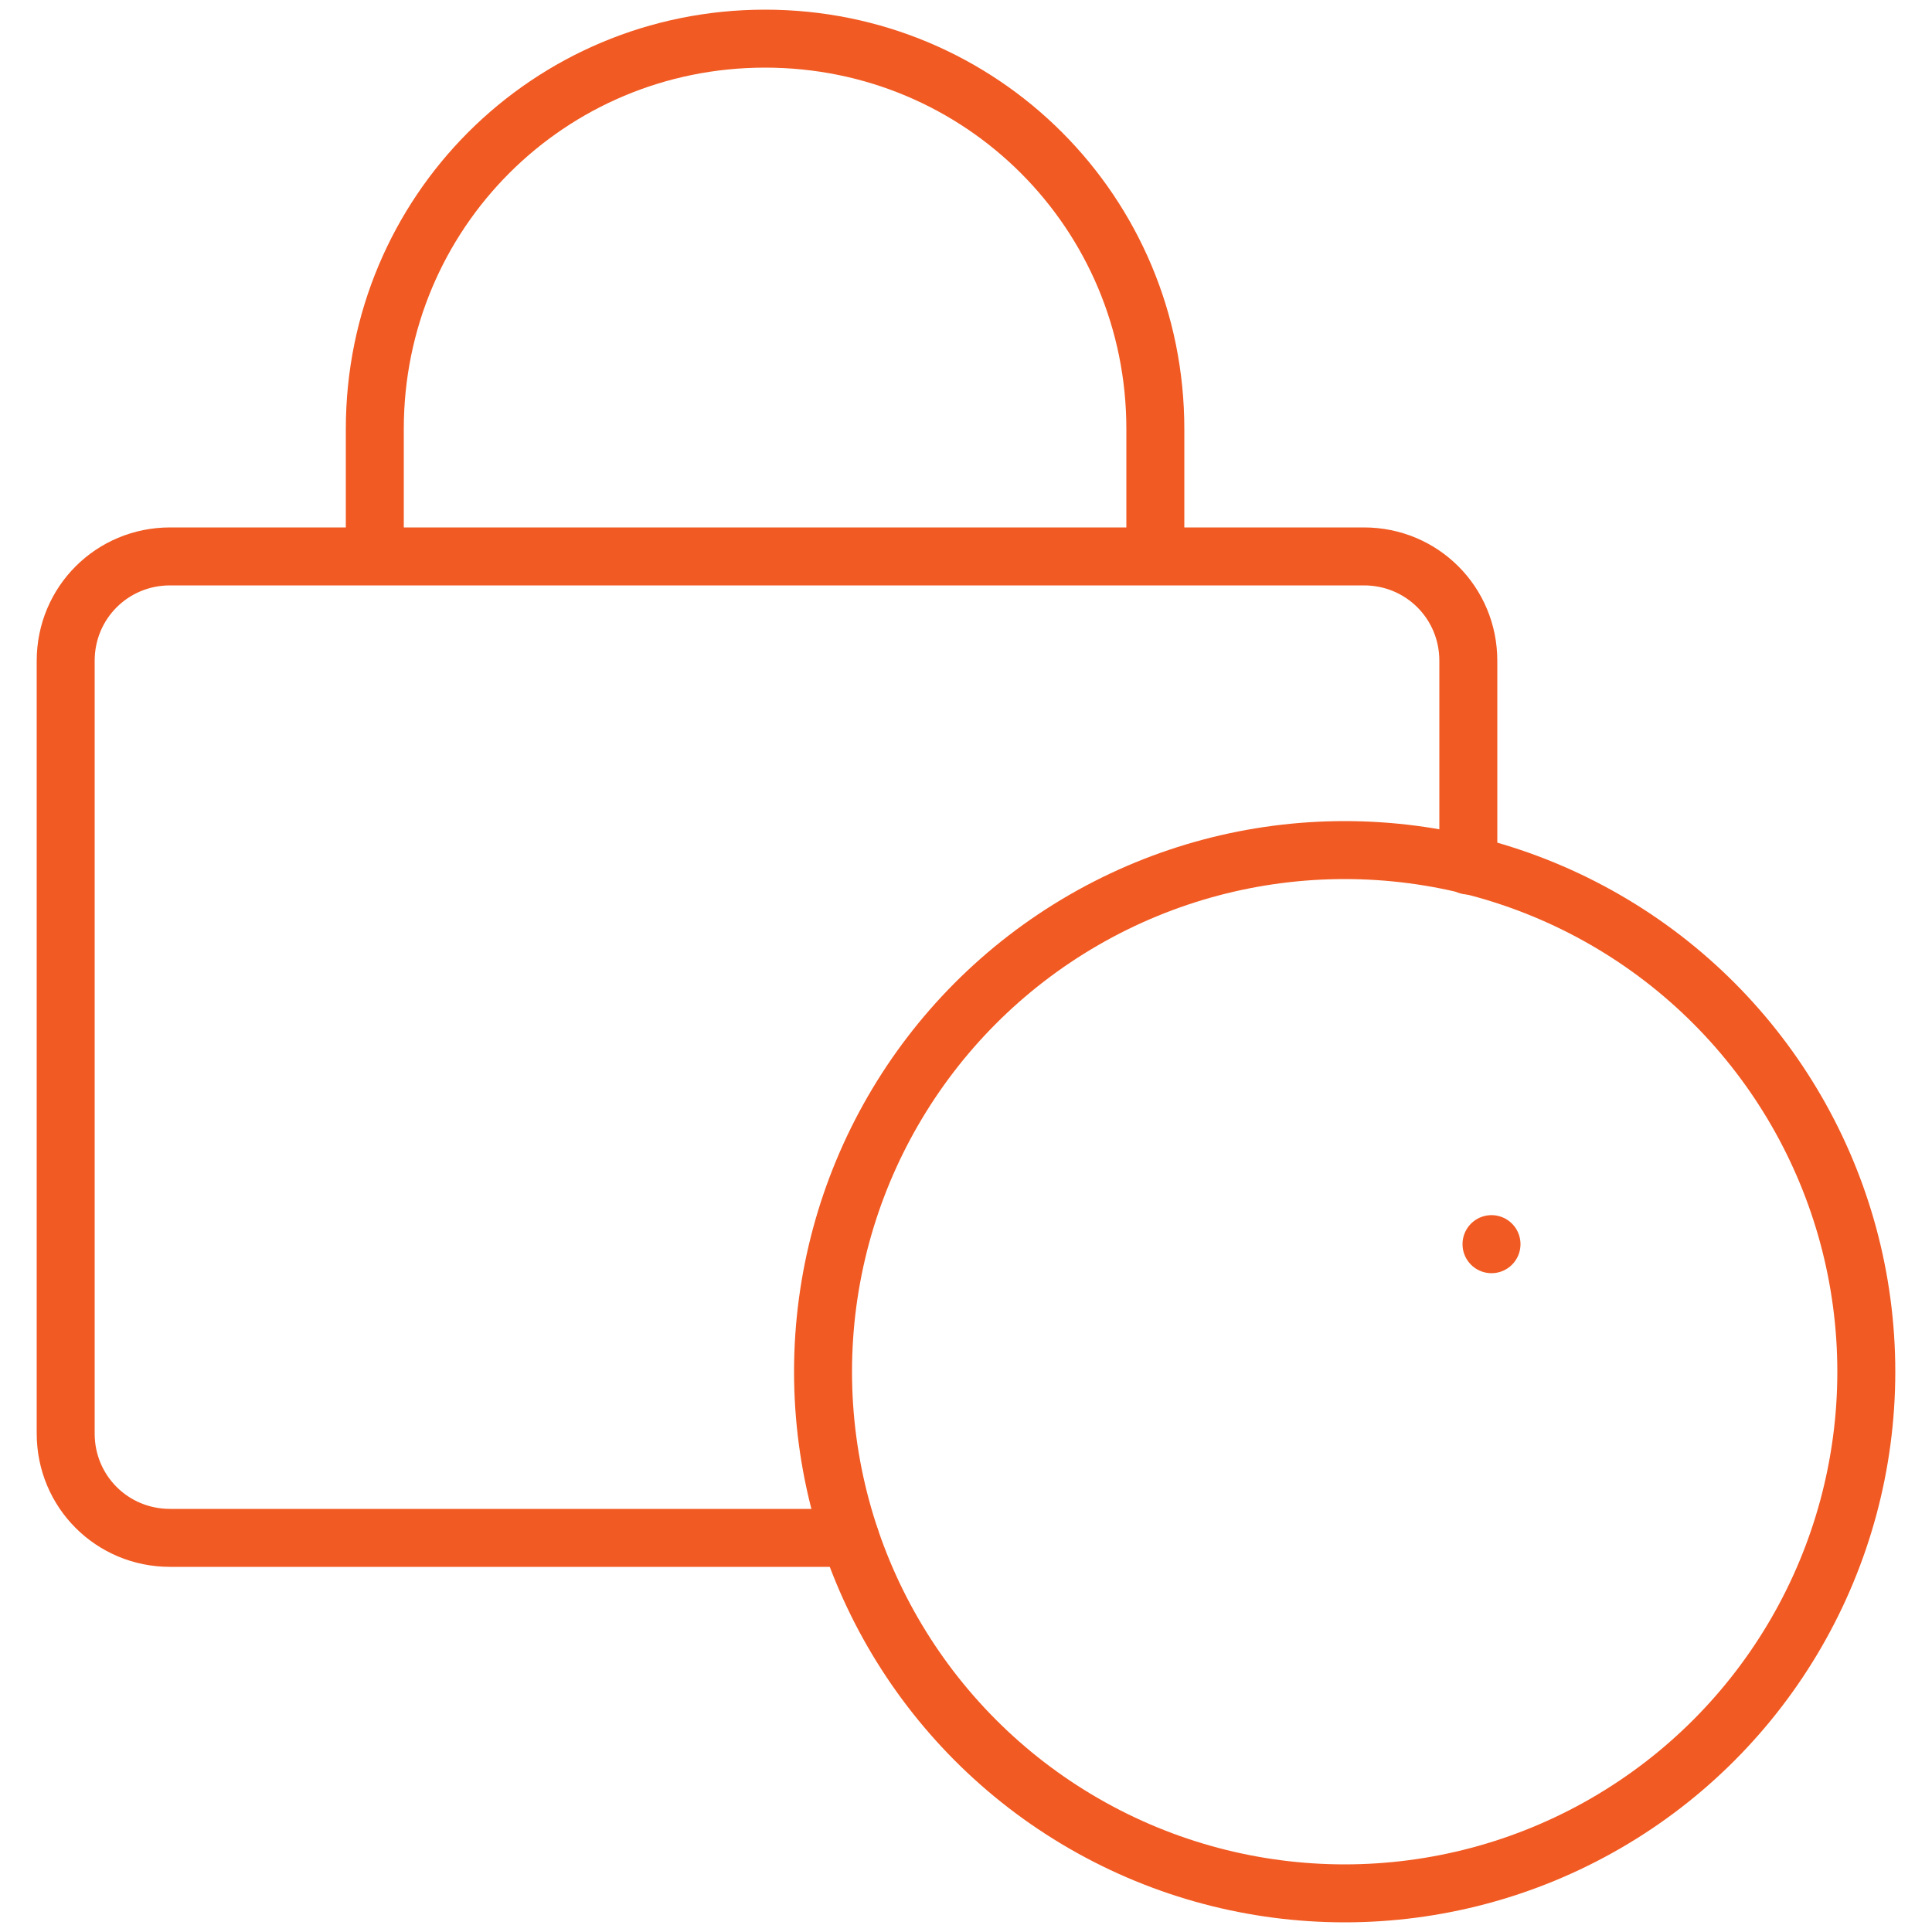
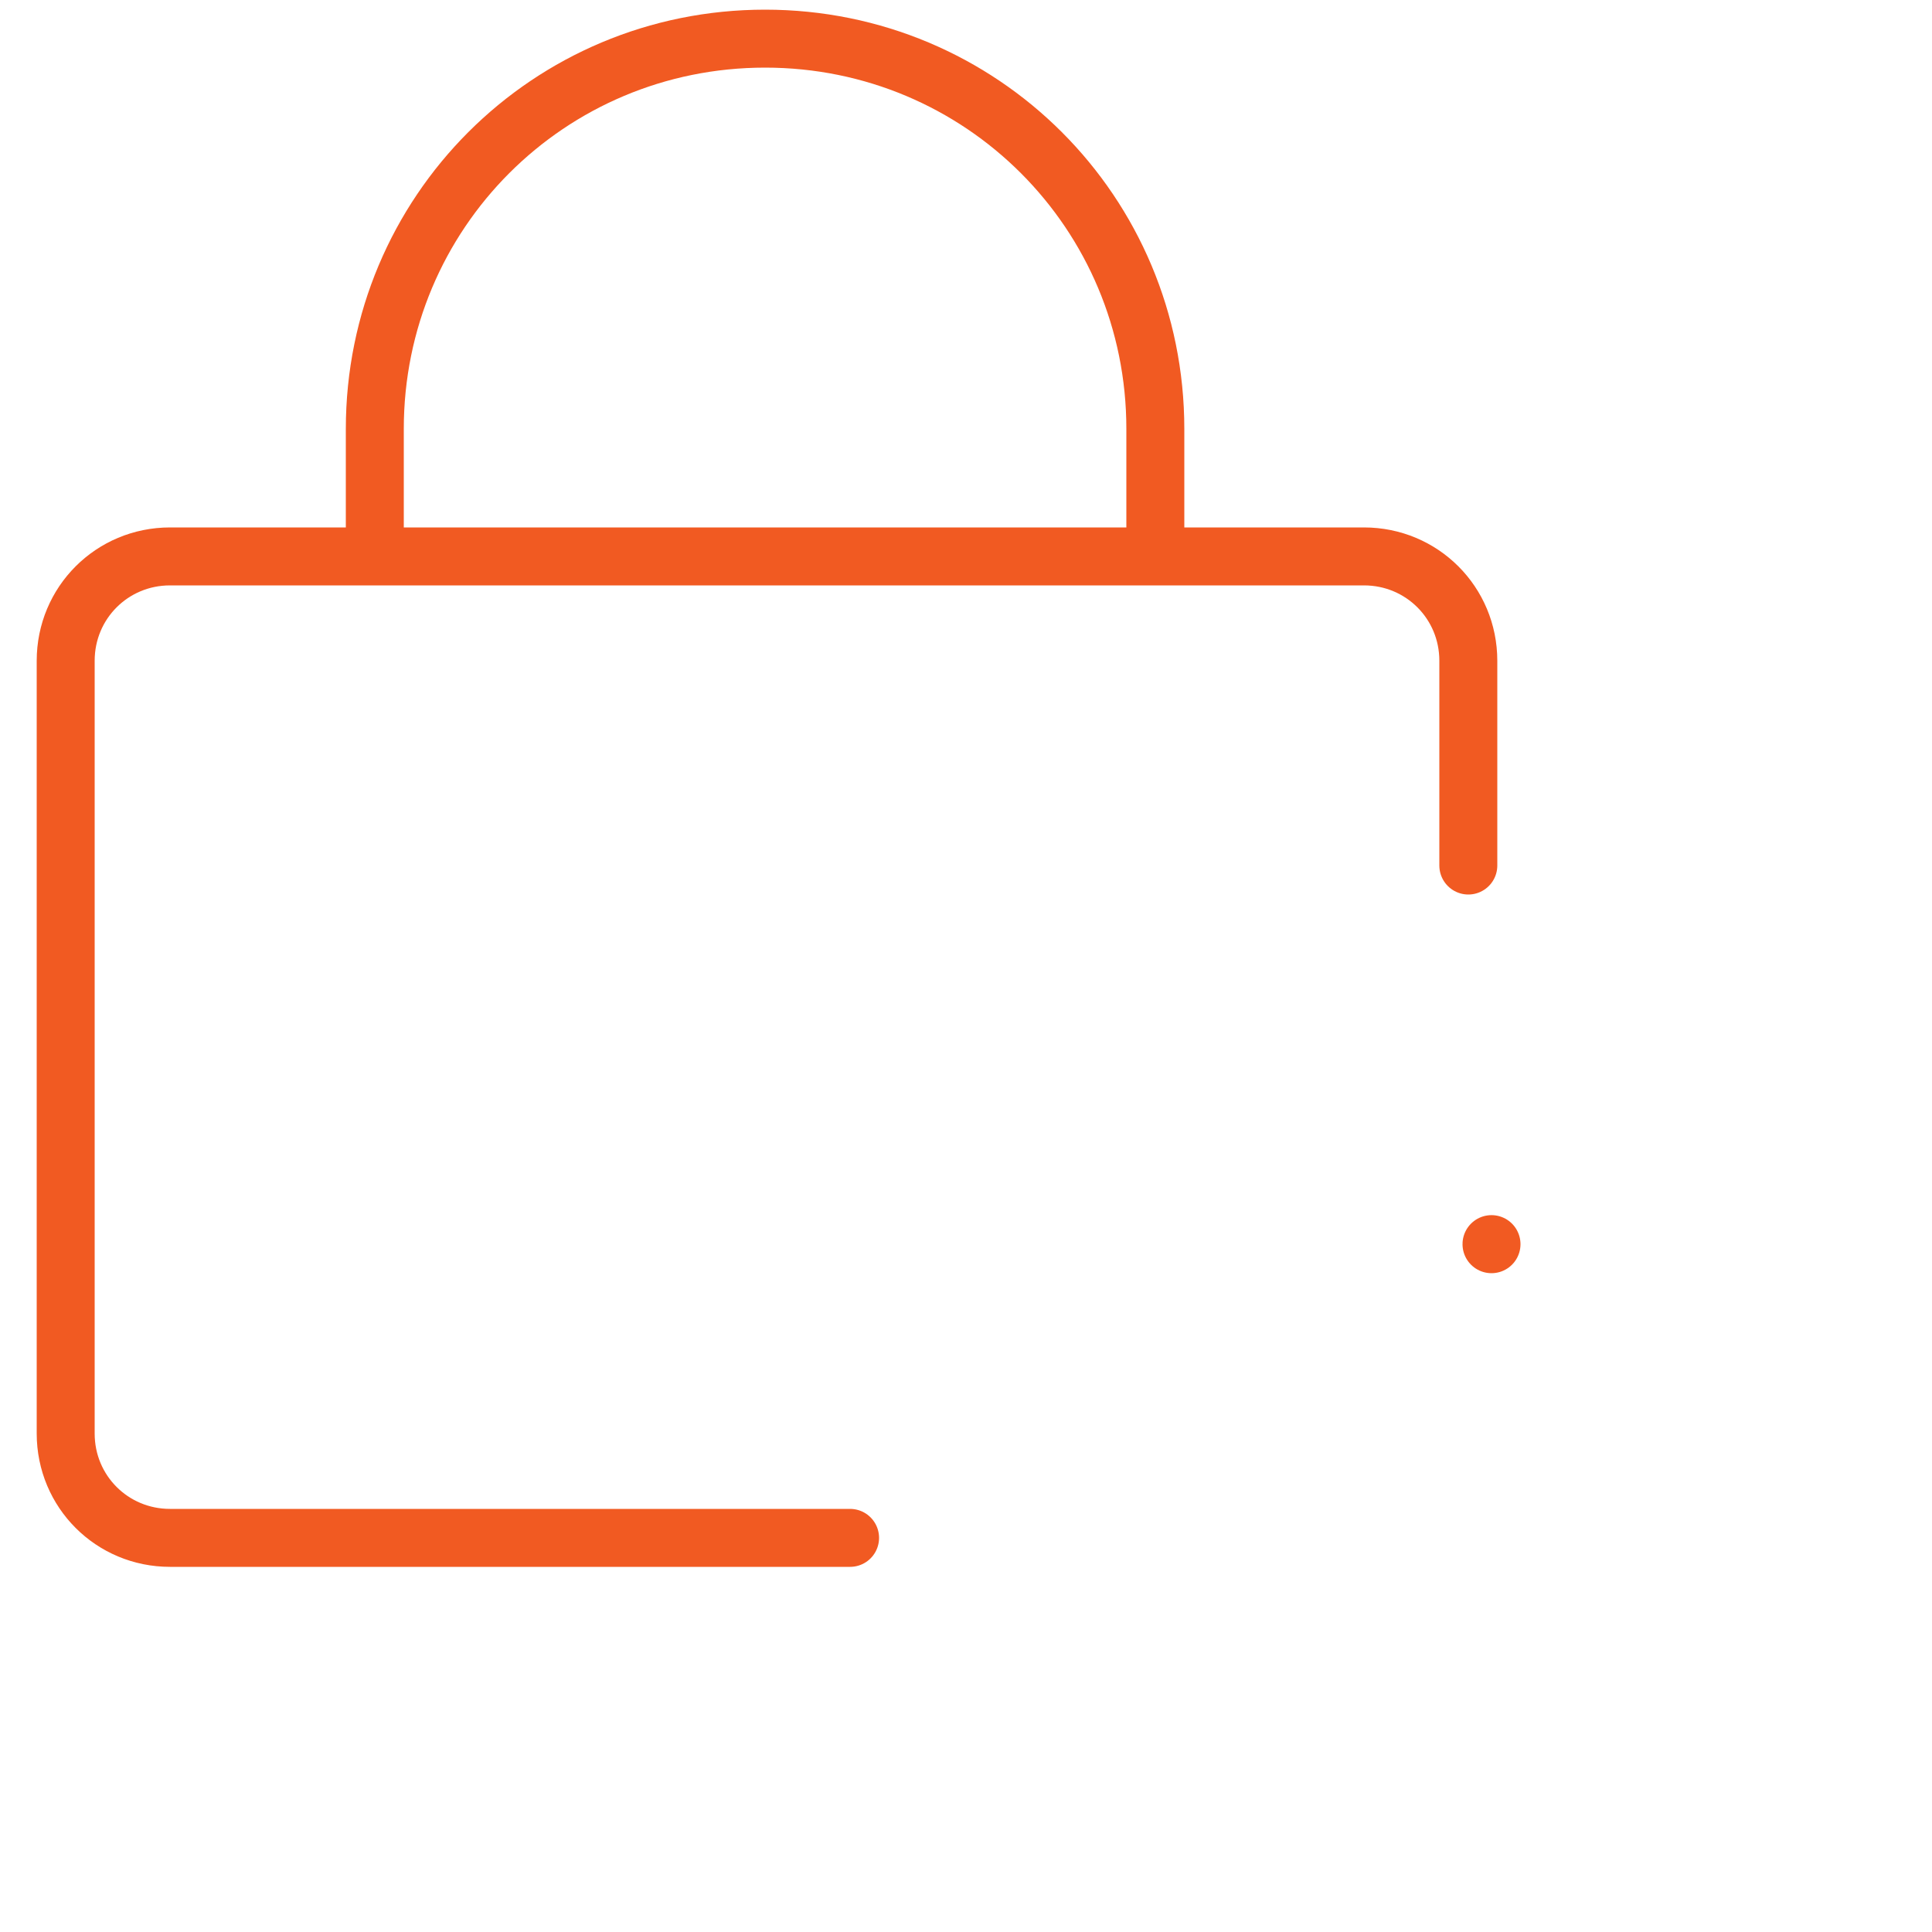
<svg xmlns="http://www.w3.org/2000/svg" id="eW8gS6onQUd1" viewBox="0 0 50 50">
  <style>#eW8gS6onQUd9 {animation: eW8gS6onQUd9_s_do 3000ms linear infinite normal forwards}@keyframes eW8gS6onQUd9_s_do { 0% {stroke-dashoffset: 25.76} 40% {stroke-dashoffset: 25.76} 63.333% {stroke-dashoffset: 0} 100% {stroke-dashoffset: 0}} #eW8gS6onQUd10 {animation: eW8gS6onQUd10_s_do 3000ms linear infinite normal forwards}@keyframes eW8gS6onQUd10_s_do { 0% {stroke-dashoffset: 33.11} 16.667% {stroke-dashoffset: 33.11} 43.333% {stroke-dashoffset: 0} 100% {stroke-dashoffset: 0}}</style>
  <g>
    <g>
      <g>
        <path d="M22,39.8h-17.6c-1.5,0-2.7-1.2-2.7-2.7v-20c0-1.5,1.2-2.7,2.7-2.7h30.9c1.5,0,2.7,1.2,2.7,2.7v5.3" fill="none" stroke="#F15A22" stroke-width="1.5" stroke-linecap="round" stroke-linejoin="round" />
        <path d="M9.7,14.2v-3.1C9.7,5.5,14.2,1,19.8,1v0c5.6,0,10.1,4.5,10.1,10.1v3.1" fill="none" stroke="#F15A22" stroke-width="1.5" stroke-linecap="round" stroke-linejoin="round" />
-         <circle r="13.5" transform="translate(34.8 35.5)" fill="none" stroke="#F15A22" stroke-width="1.5" stroke-linecap="round" stroke-linejoin="round" />
        <g>
          <circle id="eW8gS6onQUd9" r="4.1" transform="translate(34.5 32.2)" fill="none" stroke="#F15A22" stroke-width="1.5" stroke-linecap="round" stroke-linejoin="round" stroke-dashoffset="25.76" stroke-dasharray="25.76" />
          <path id="eW8gS6onQUd10" d="M37.8,34.6c2.4,1.1,4,3.5,4,6.3v1.9h-14v-1.9c0-2.6,1.5-4.9,3.6-6.1" fill="none" stroke="#F15A22" stroke-width="1.5" stroke-linecap="round" stroke-linejoin="round" stroke-dashoffset="33.11" stroke-dasharray="33.11" />
        </g>
      </g>
    </g>
  </g>
</svg>